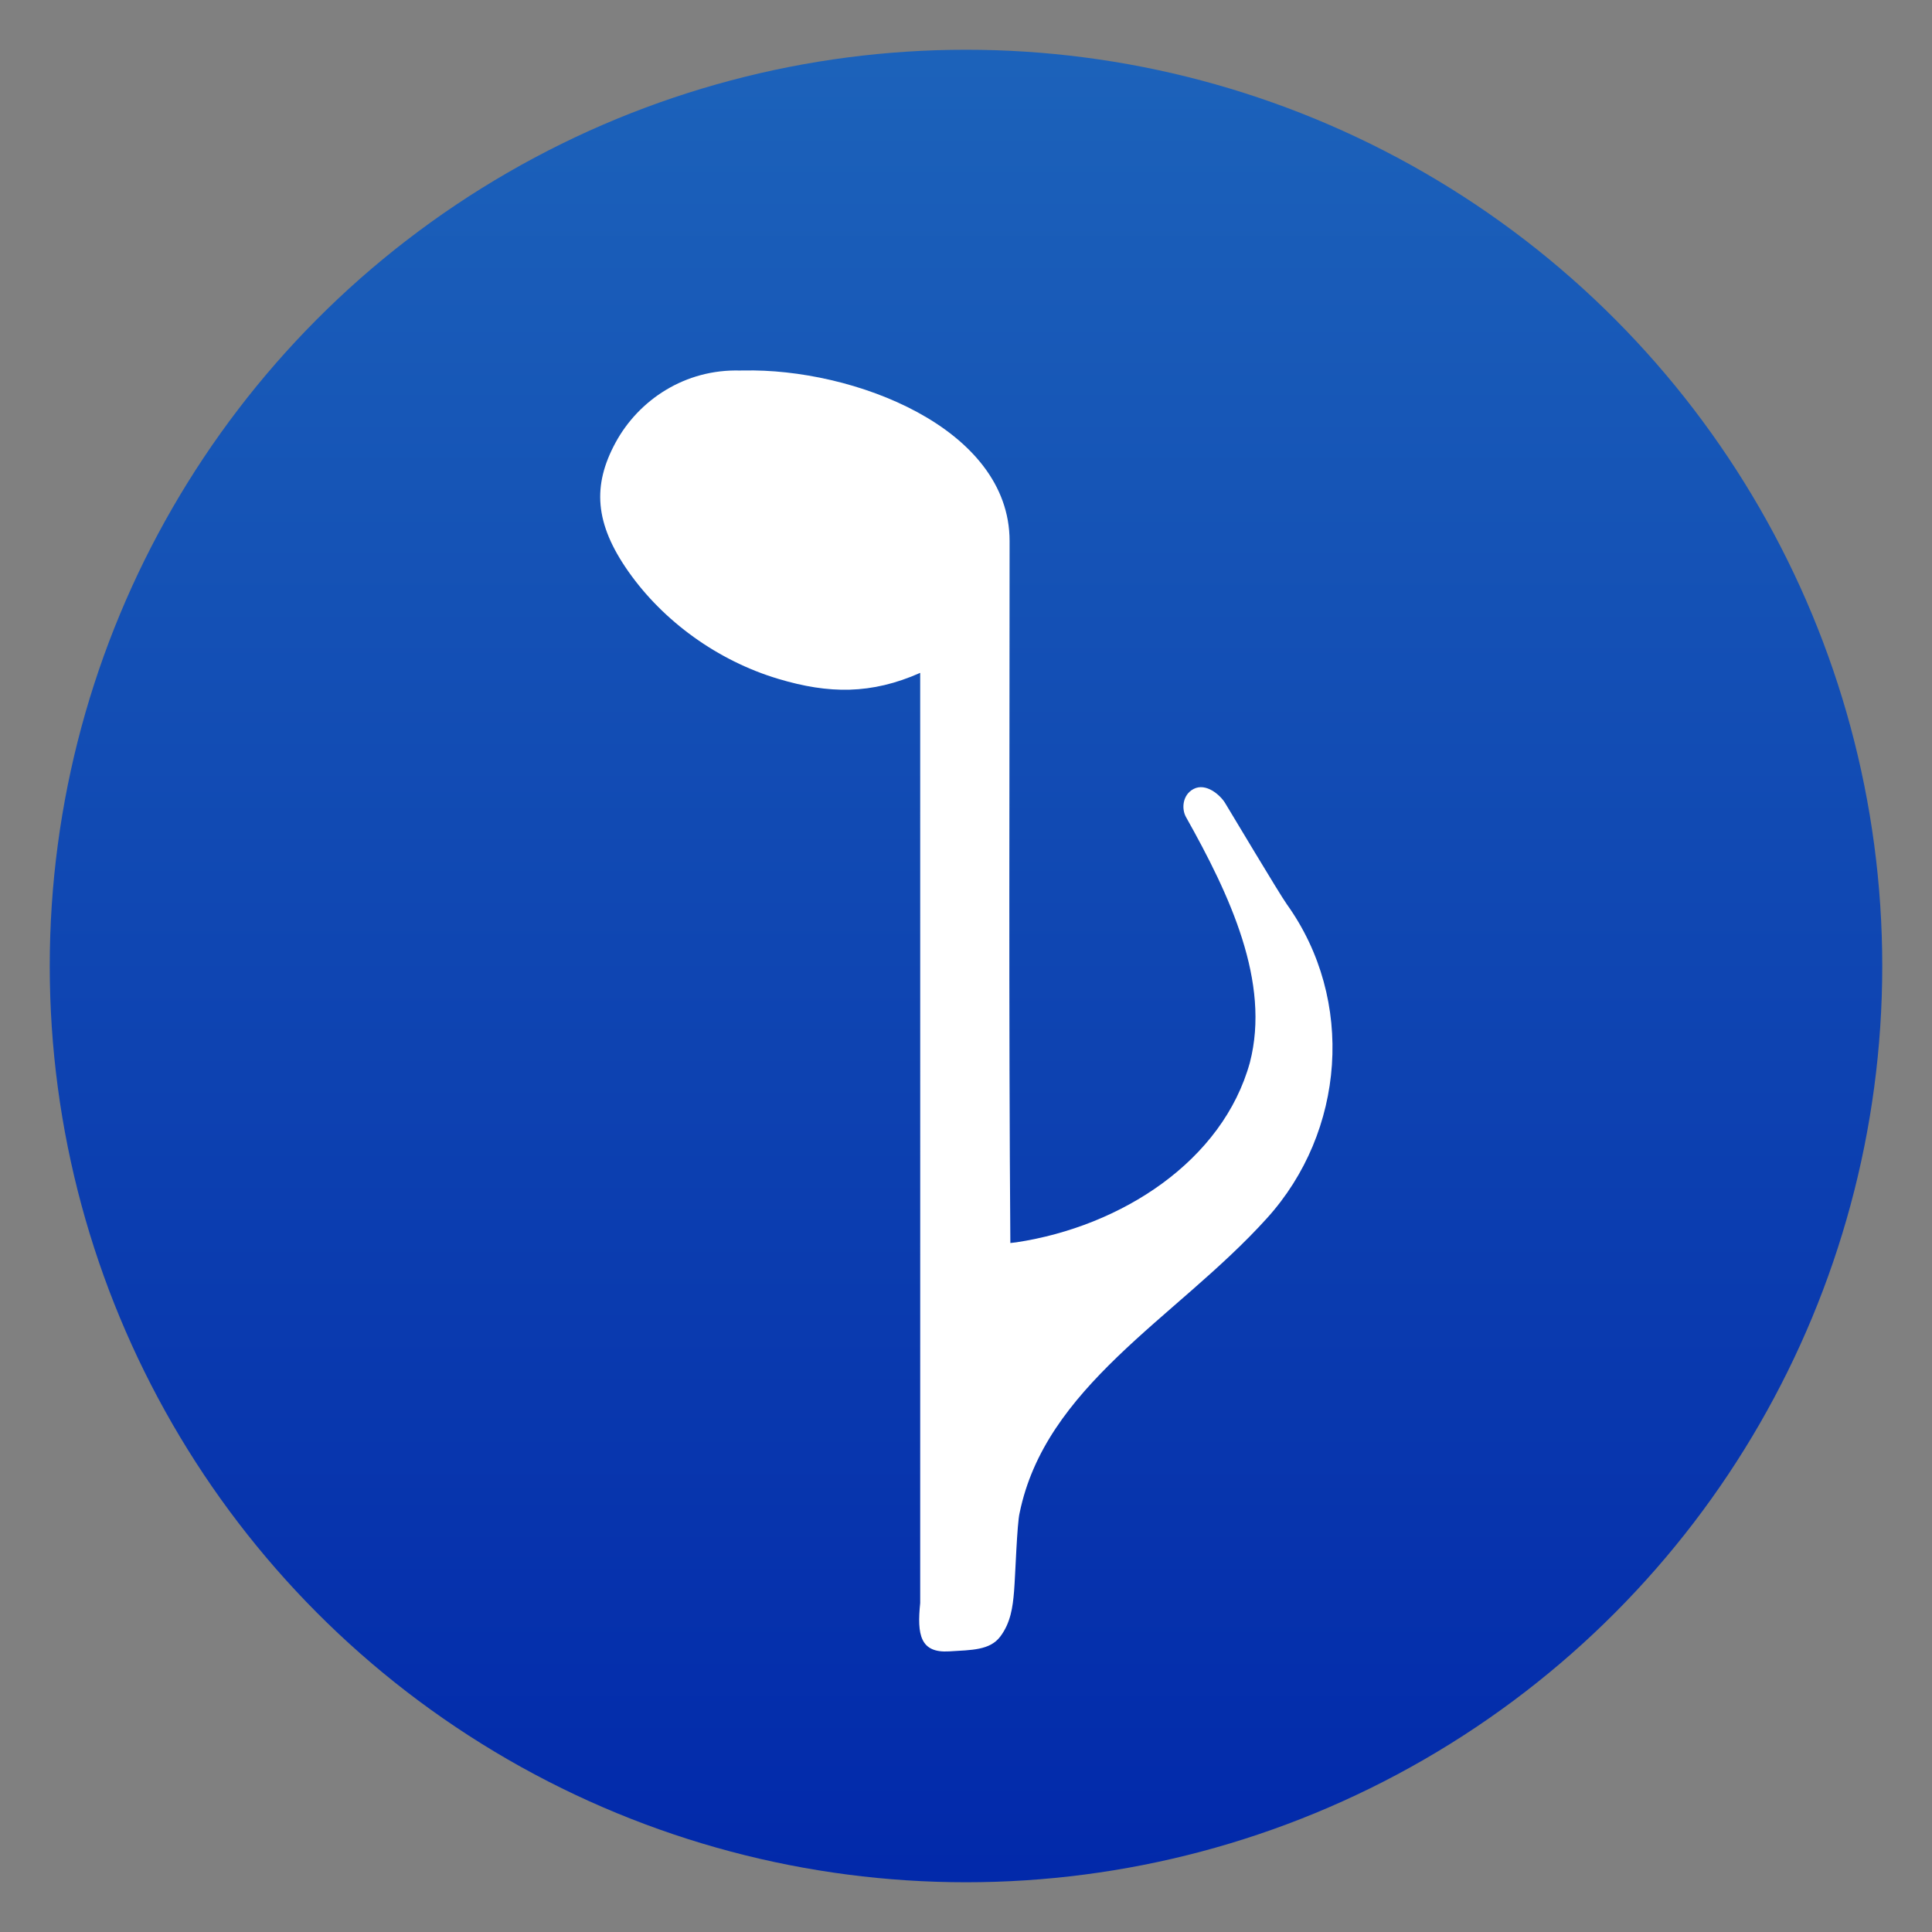
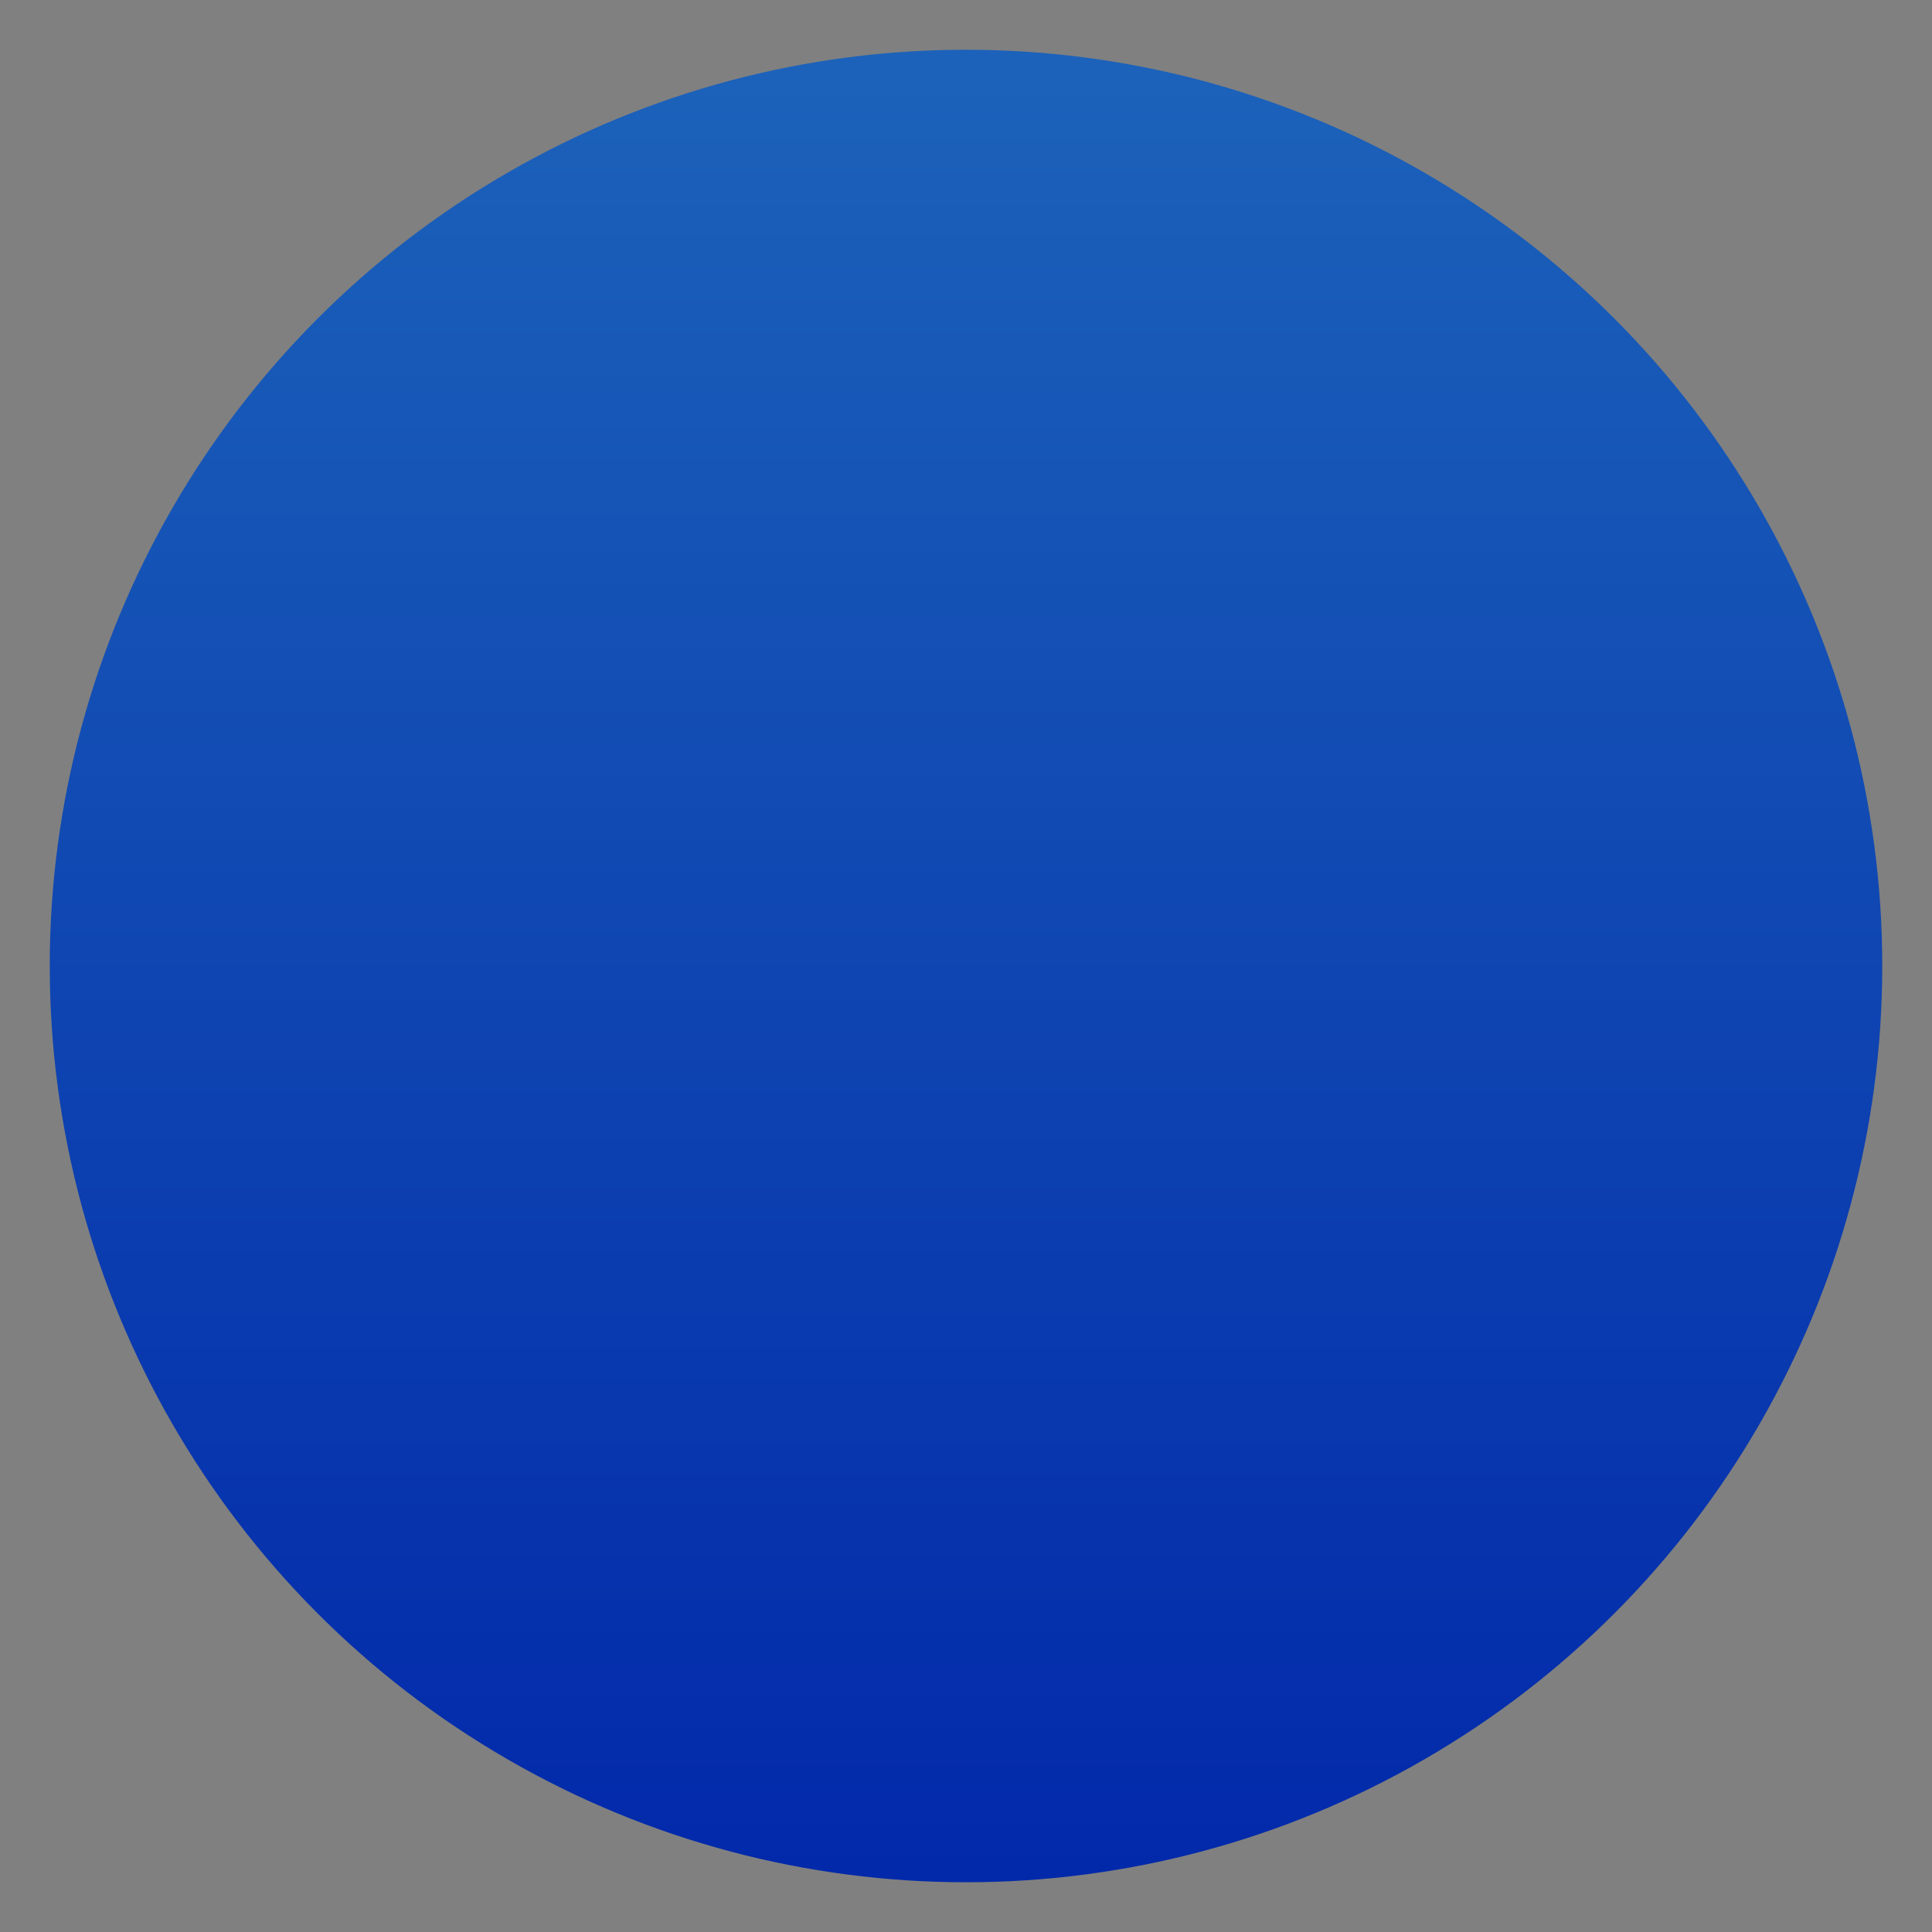
<svg xmlns="http://www.w3.org/2000/svg" clip-rule="evenodd" fill-rule="evenodd" stroke-linejoin="round" stroke-miterlimit="2" viewBox="0 0 48 48">
  <rect x="0" y="0" width="48" height="48" fill="#808080" stroke="none" />
  <linearGradient id="a" x2="1" gradientTransform="matrix(5.61e-6 -45.528 45.528 5.61e-6 24 46.764)" gradientUnits="userSpaceOnUse">
    <stop stop-color="#0229aa" offset="0" />
    <stop stop-color="#1c62ba" offset="1" />
  </linearGradient>
  <circle cx="24" cy="24" r="22.764" fill="url(#a)" />
-   <path d="m18.429 9.204c-.01.001-.021.001-.031.002-1.38-.043-2.529.732-3.103 1.787-.581 1.069-.521 2.012.317 3.206.865 1.232 2.214 2.216 3.727 2.668 1.253.375 2.305.389 3.523-.15.002 7.34 0 15.762 0 23.11-.081.788 0 1.246.721 1.201.561-.035 1.012-.026 1.27-.37s.309-.734.341-1.121c.032-.388.073-1.694.139-1.952.318-1.548 1.255-2.744 2.431-3.878 1.176-1.135 2.577-2.182 3.714-3.442 1.94-2.143 2.198-5.42.492-7.8-.182-.254-1.42-2.332-1.536-2.52s-.469-.506-.78-.343c-.277.145-.303.494-.188.698 1.089 1.939 2.105 4.1 1.587 6.098-.674 2.442-3.186 4.071-5.803 4.467-.07.008-.11.013-.148.017-.042-5.662-.019-11.663-.019-17.441 0-2.82-3.899-4.3-6.616-4.236-.008 0-.016-.001-.024-.001-.005.001-.009 0-.014 0z" fill="#ffffff" fill-rule="nonzero" />
</svg>